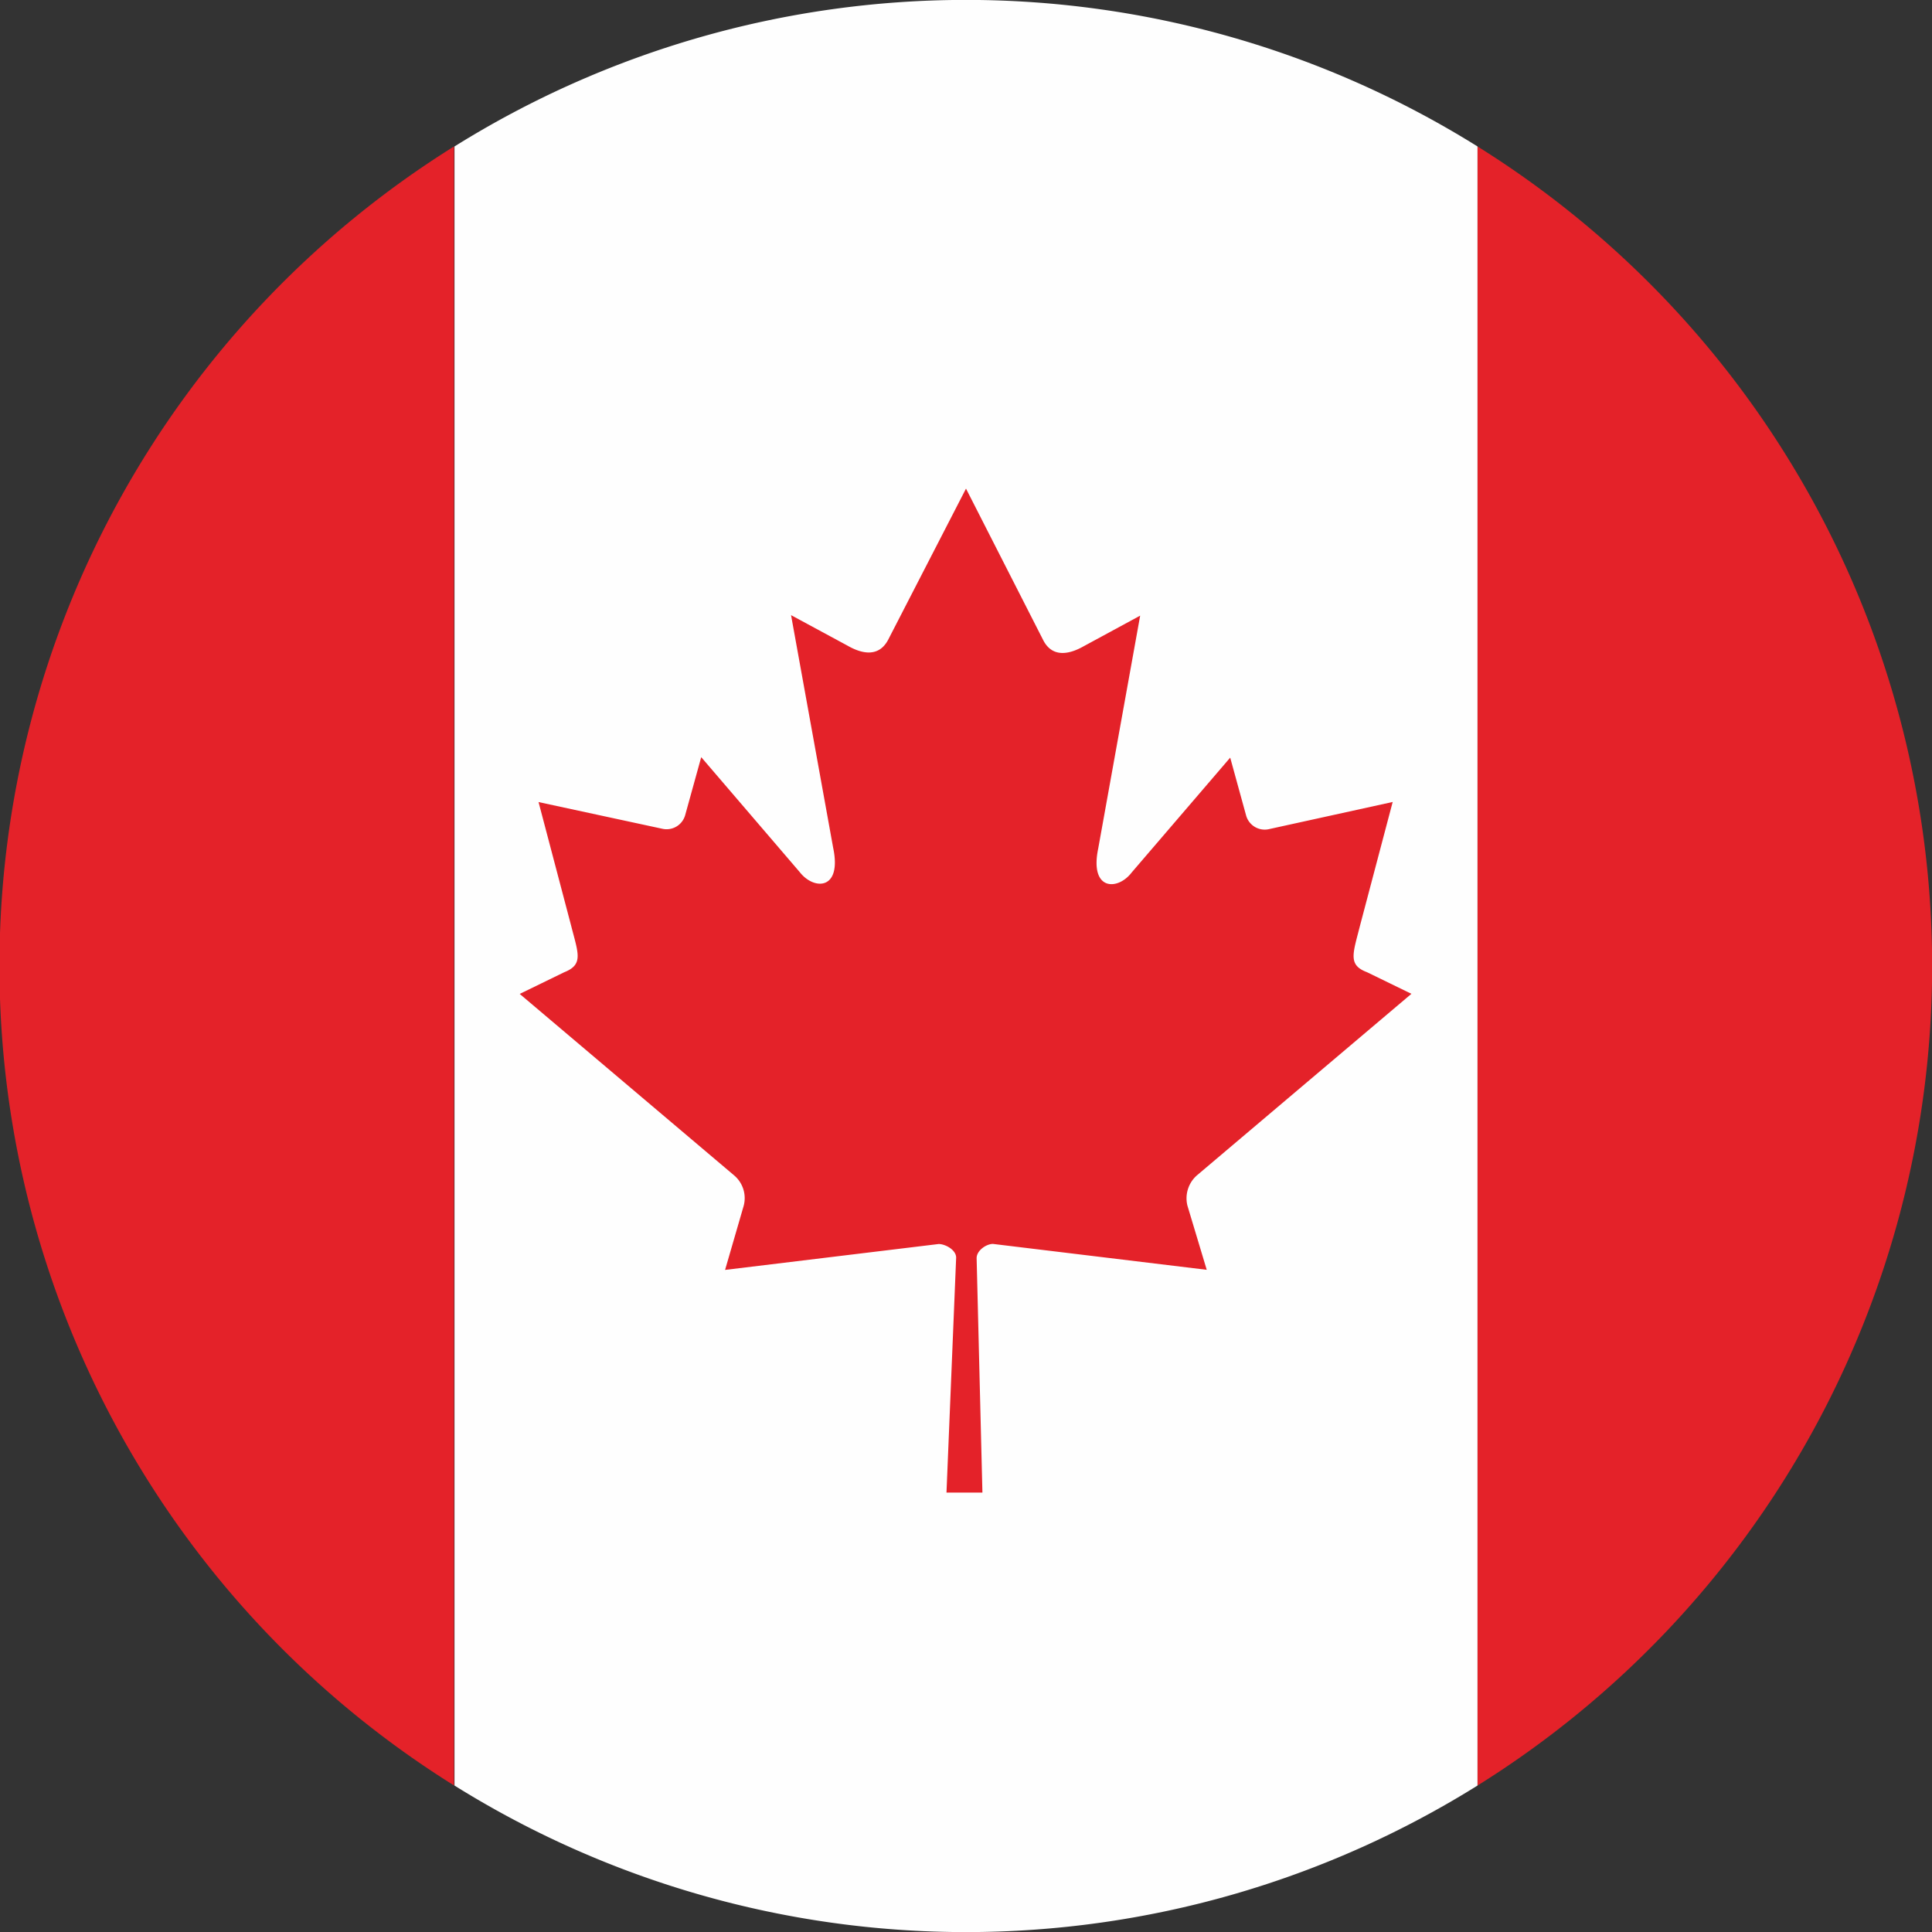
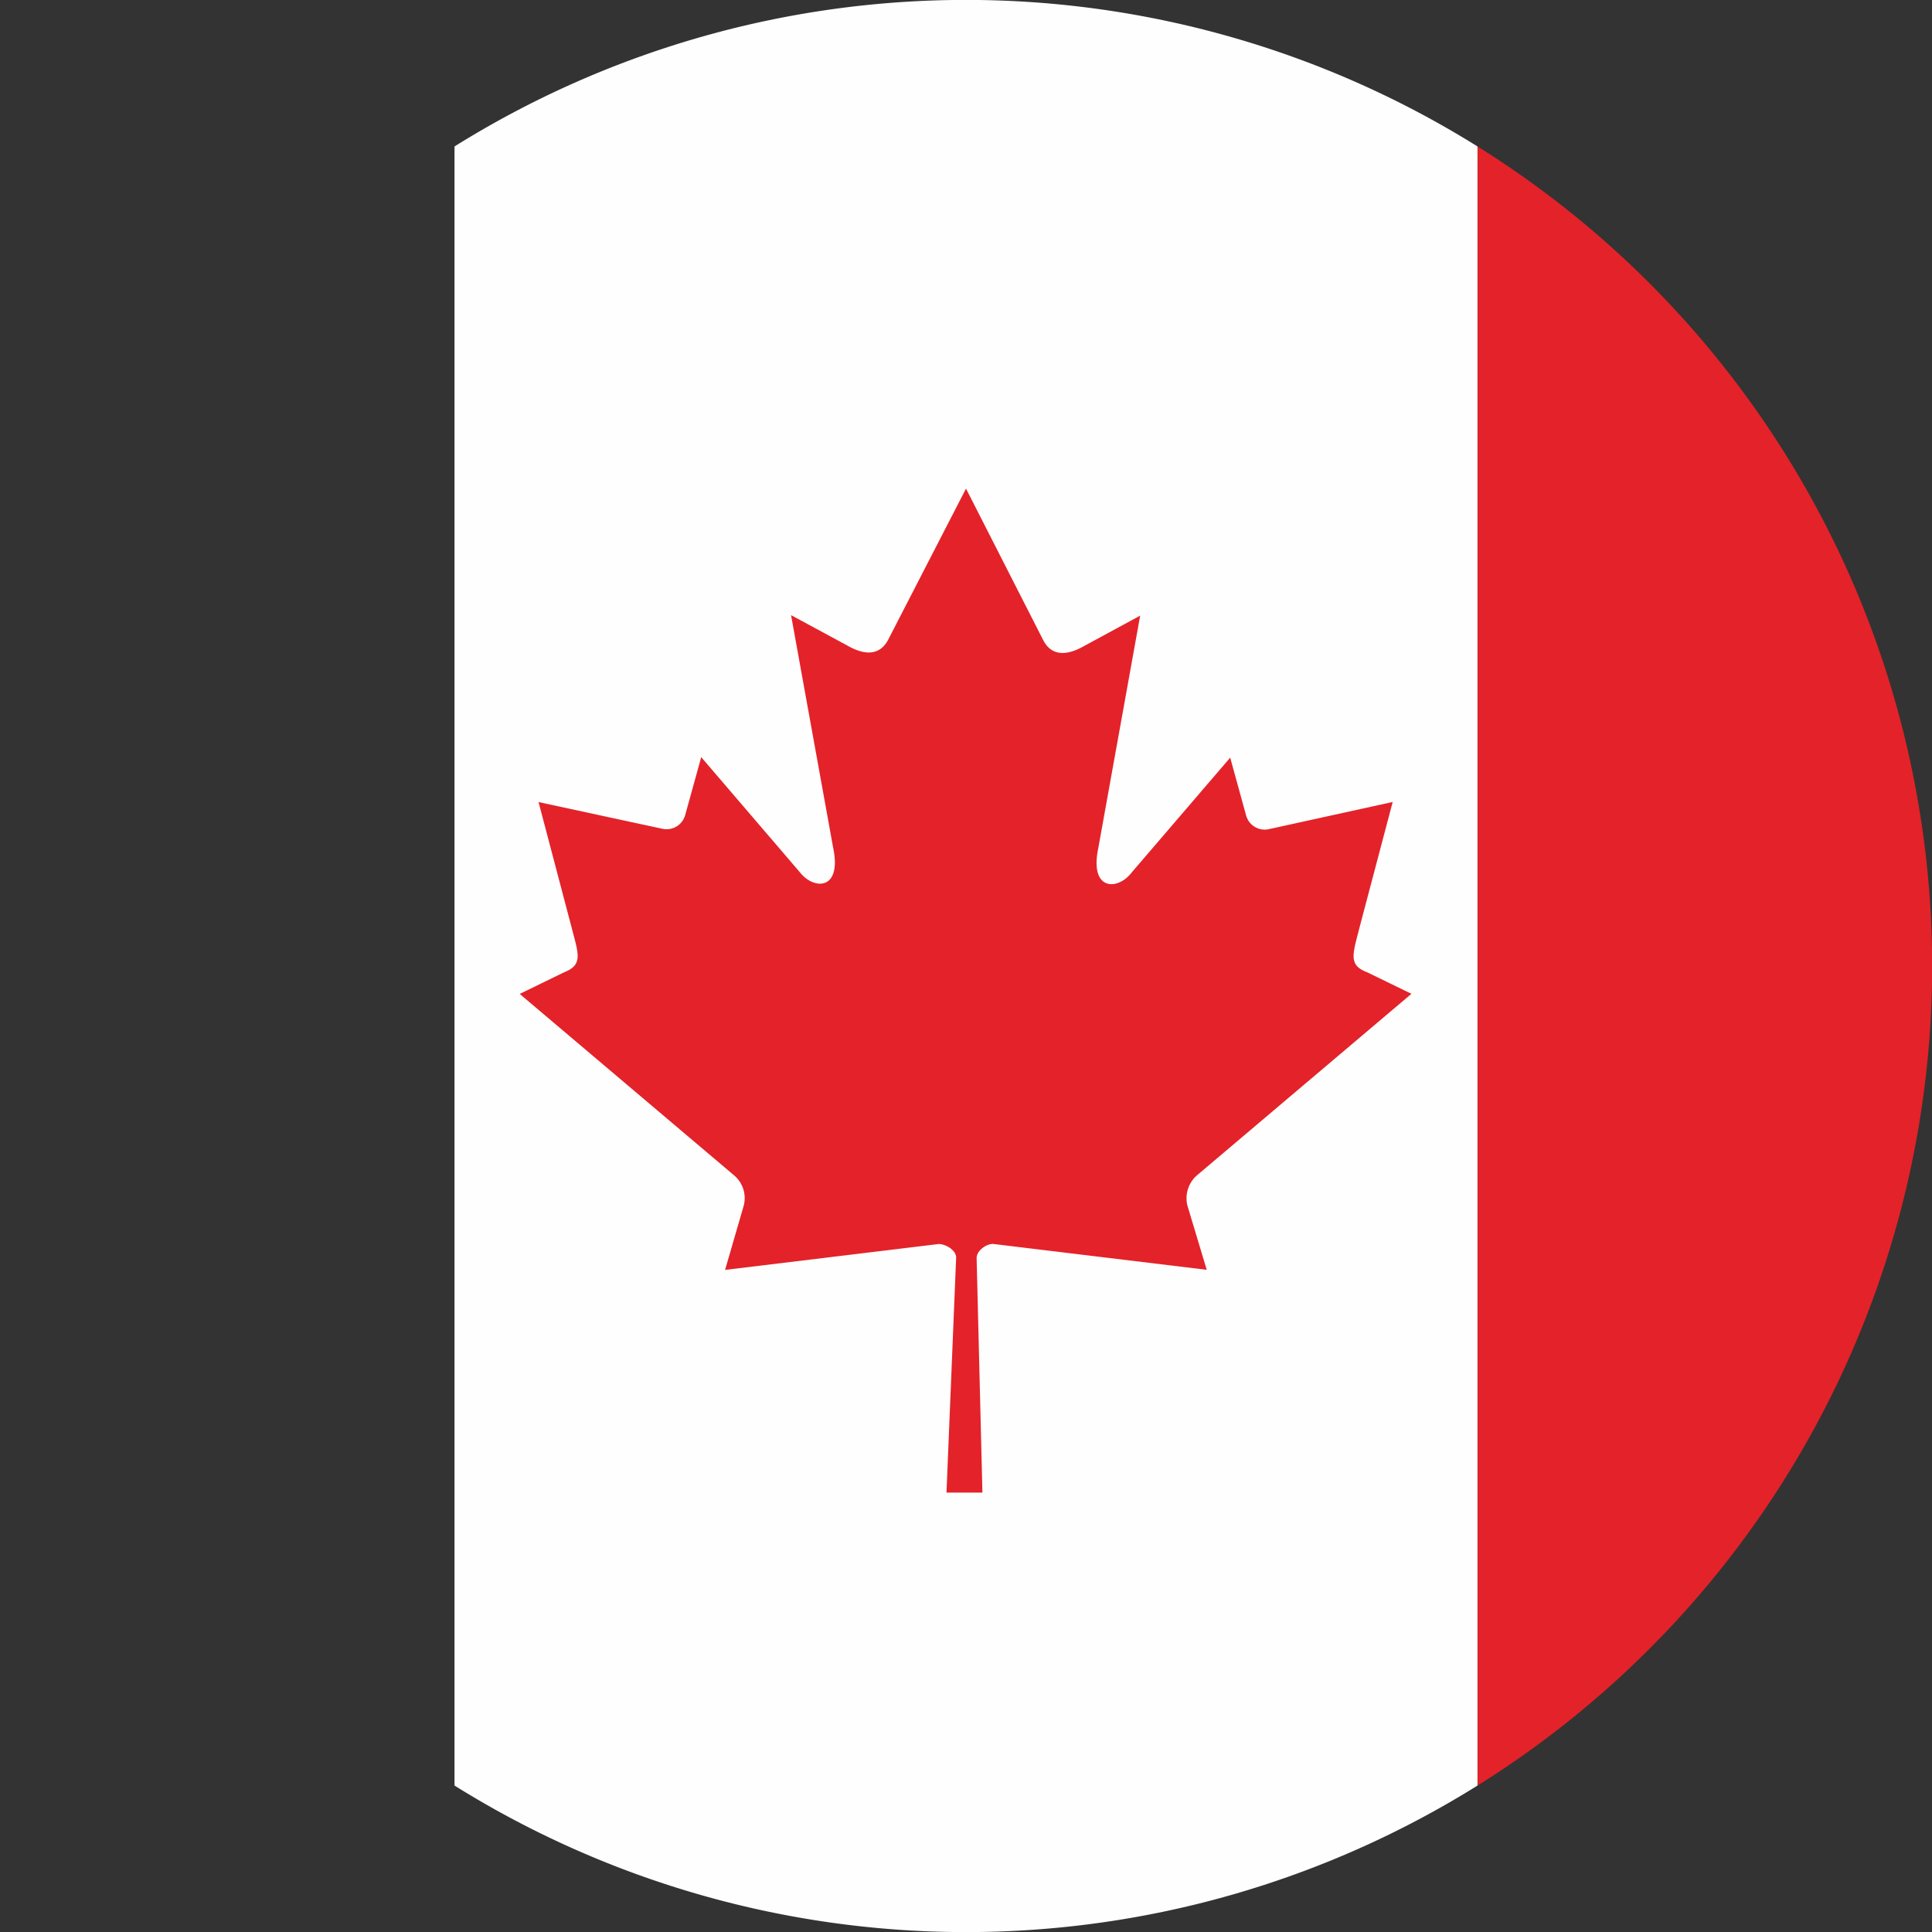
<svg xmlns="http://www.w3.org/2000/svg" width="20" height="20" viewBox="0 0 20 20">
  <rect x="0" y="0" width="20" height="20" fill="#333333" stroke="none" />
  <g transform="translate(0 0)">
-     <path d="M4.7,32.841V15.874a10,10,0,0,0,0,16.967" transform="translate(0 -14.358)" fill="#e42229" fill-rule="evenodd" />
    <path d="M160.123,15.871V32.839a10,10,0,0,0,0-16.968" transform="translate(-144.828 -14.355)" fill="#e42229" fill-rule="evenodd" />
    <path d="M59.847,18.483V1.515a10,10,0,0,0-10.59,0V18.483a10,10,0,0,0,10.59,0" transform="translate(-44.552 0.001)" fill="#fefefe" fill-rule="evenodd" />
    <path d="M60.95,52.955l-.807,1.567c-.092.171-.255.153-.419.059l-.585-.316.436,2.409c.092.44-.2.44-.347.25l-1.019-1.189-.166.6a.2.2,0,0,1-.229.143L56.525,56.2l.338,1.282c.073.286.129.4-.073.48l-.46.224,2.219,1.878a.308.308,0,0,1,.1.314l-.193.665,2.211-.268c.068,0,.181.06.181.141l-.1,2.432h.372l-.06-2.427c0-.079.1-.147.169-.147l2.213.268-.2-.665a.316.316,0,0,1,.1-.314l2.219-1.878-.46-.224c-.2-.075-.145-.193-.073-.479l.339-1.283-1.289.283a.2.2,0,0,1-.228-.142l-.165-.6-1.02,1.189c-.145.19-.438.19-.346-.25l.434-2.409-.583.316c-.165.094-.329.112-.419-.059Z" transform="translate(-50.95 -47.897)" fill="#e42229" fill-rule="evenodd" />
  </g>
</svg>